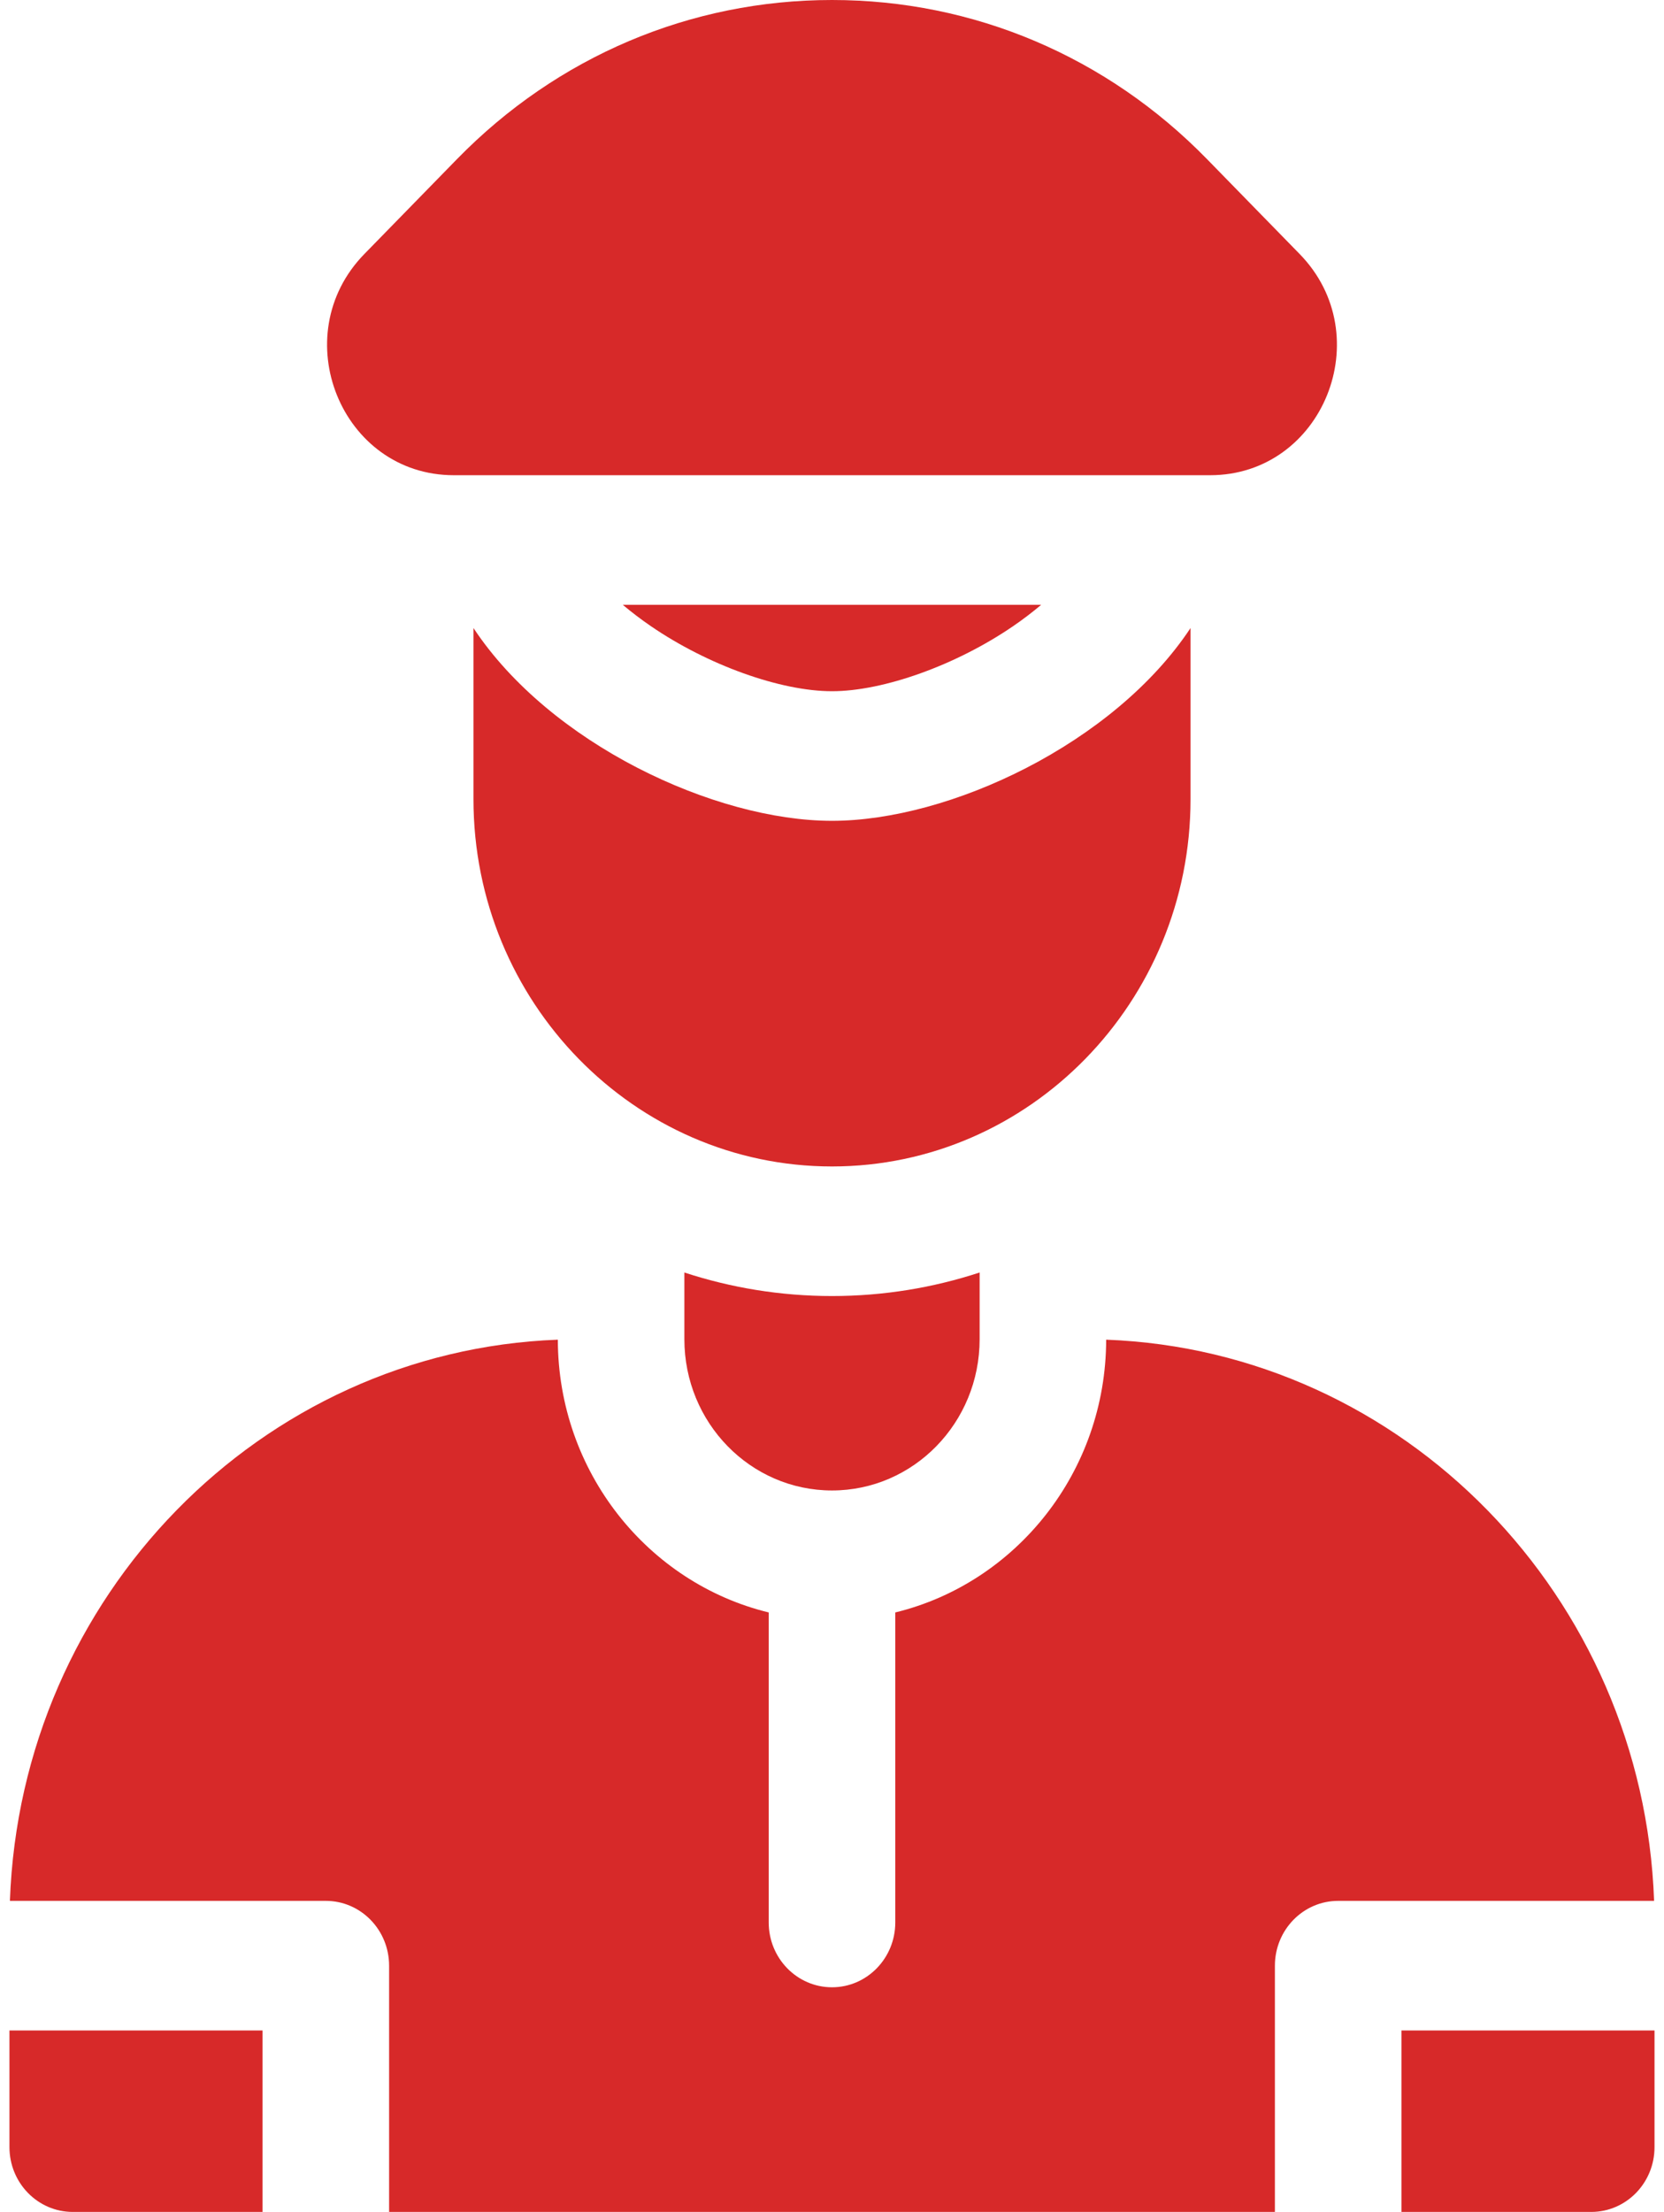
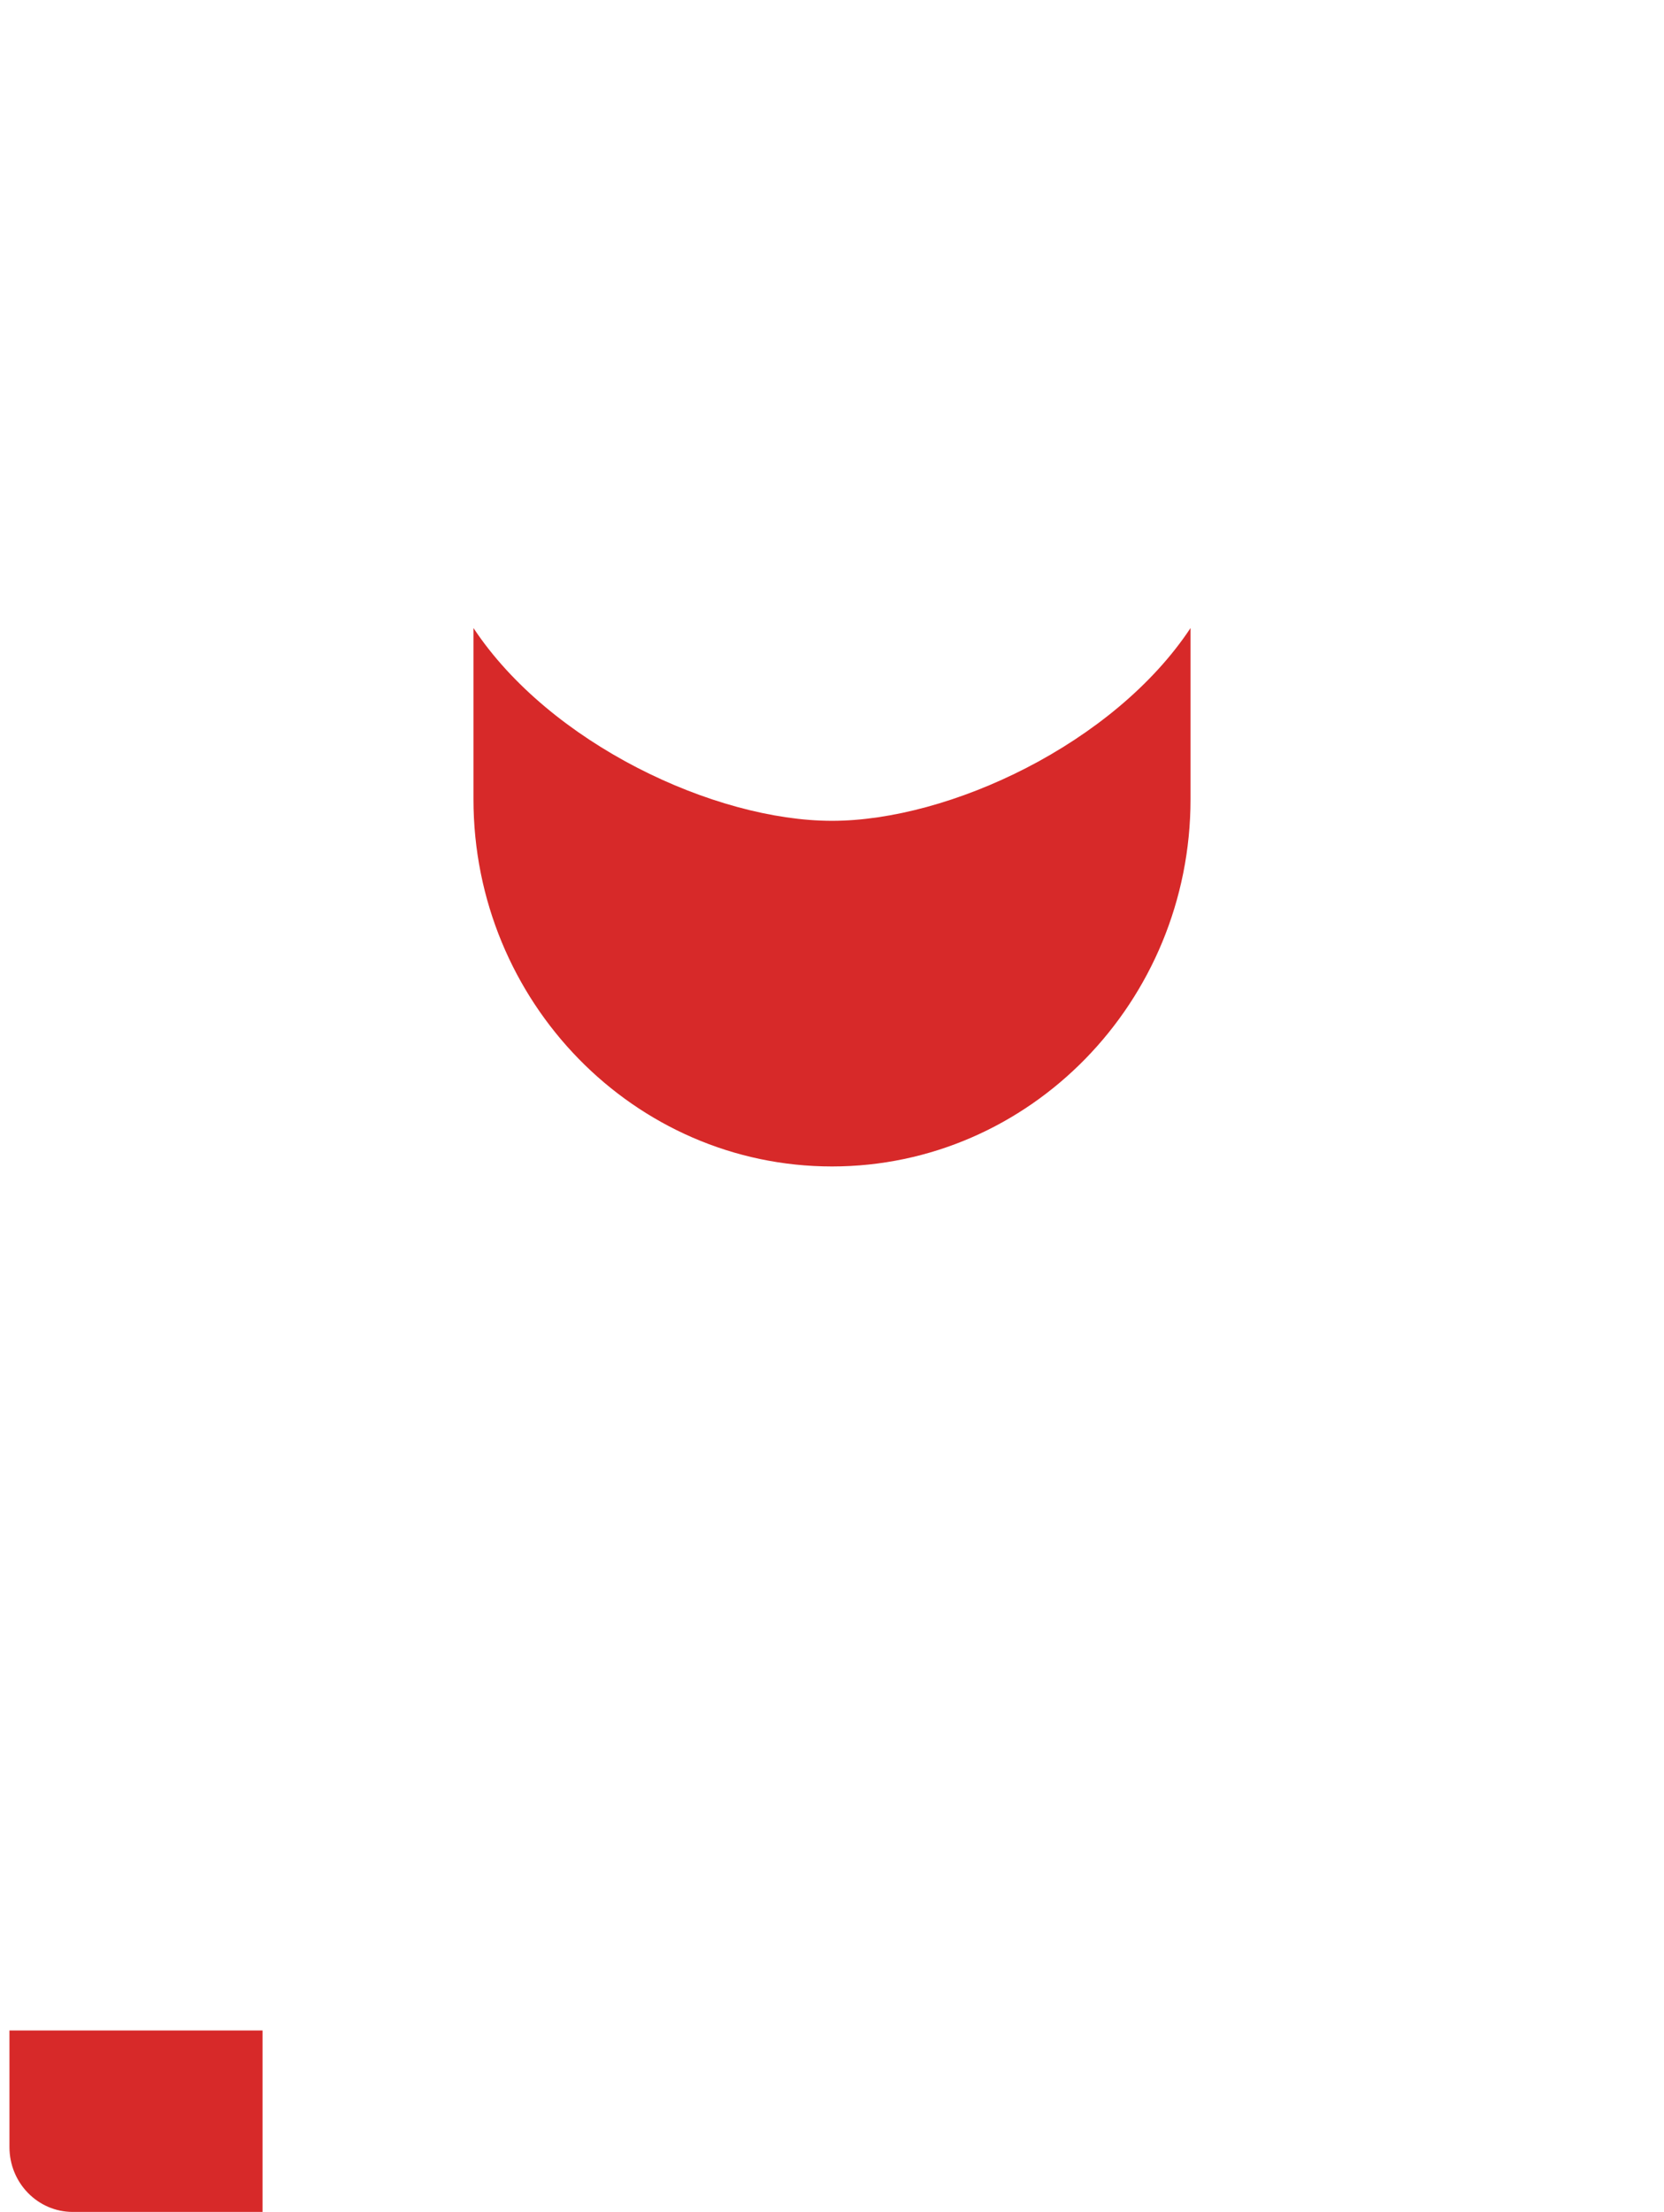
<svg xmlns="http://www.w3.org/2000/svg" width="67" height="89" viewBox="0 0 67 89" fill="none">
  <g clip-path="url(#clip0_178_147)">
-     <path d="M18.275 19.121H48.725C53.264 19.121 55.538 13.504 52.328 10.219L48.597 6.4C44.565 2.273 39.203 0 33.5 0C27.797 0 22.436 2.273 18.403 6.4L14.672 10.219C11.462 13.504 13.736 19.121 18.275 19.121Z" fill="#D72929" />
-     <path d="M40.789 25.197C41.198 24.917 41.575 24.629 41.922 24.336H25.077C25.425 24.629 25.802 24.917 26.211 25.197C28.498 26.762 31.428 27.812 33.5 27.812C35.572 27.812 38.501 26.762 40.789 25.197Z" fill="#D72929" />
    <path d="M47.936 32.158V25.27C44.855 29.924 38.225 33.027 33.5 33.027C28.775 33.027 22.145 29.924 19.064 25.27V32.158C19.064 40.305 25.54 46.934 33.5 46.934C41.46 46.934 47.936 40.305 47.936 32.158Z" fill="#D72929" />
-     <path d="M56.428 81.699V89H64.071C65.478 89 66.618 87.833 66.618 86.393V81.699H56.428Z" fill="#D72929" />
    <path d="M0.381 86.393C0.381 87.833 1.522 89 2.929 89H10.572V81.699H0.381V86.393Z" fill="#D72929" />
-     <path d="M44.539 53.904C44.531 59.229 40.905 63.699 36.048 64.879V77.353C36.048 78.793 34.907 79.961 33.5 79.961C32.093 79.961 30.952 78.793 30.952 77.353V64.879C26.095 63.699 22.469 59.229 22.461 53.904C10.492 54.353 0.837 64.234 0.399 76.484H13.119C14.526 76.484 15.667 77.652 15.667 79.092V89H51.333V79.092C51.333 77.652 52.474 76.484 53.88 76.484H66.601C66.163 64.234 56.508 54.353 44.539 53.904Z" fill="#D72929" />
-     <path d="M27.556 51.201V53.887C27.556 57.247 30.217 59.971 33.5 59.971C36.783 59.971 39.444 57.247 39.444 53.887V51.201C37.569 51.815 35.572 52.148 33.5 52.148C31.428 52.148 29.431 51.815 27.556 51.201Z" fill="#D72929" />
  </g>
  <defs>
    <clipPath id="clip0_178_147">
      <rect width="67" height="89" fill="white" />
    </clipPath>
  </defs>
</svg>